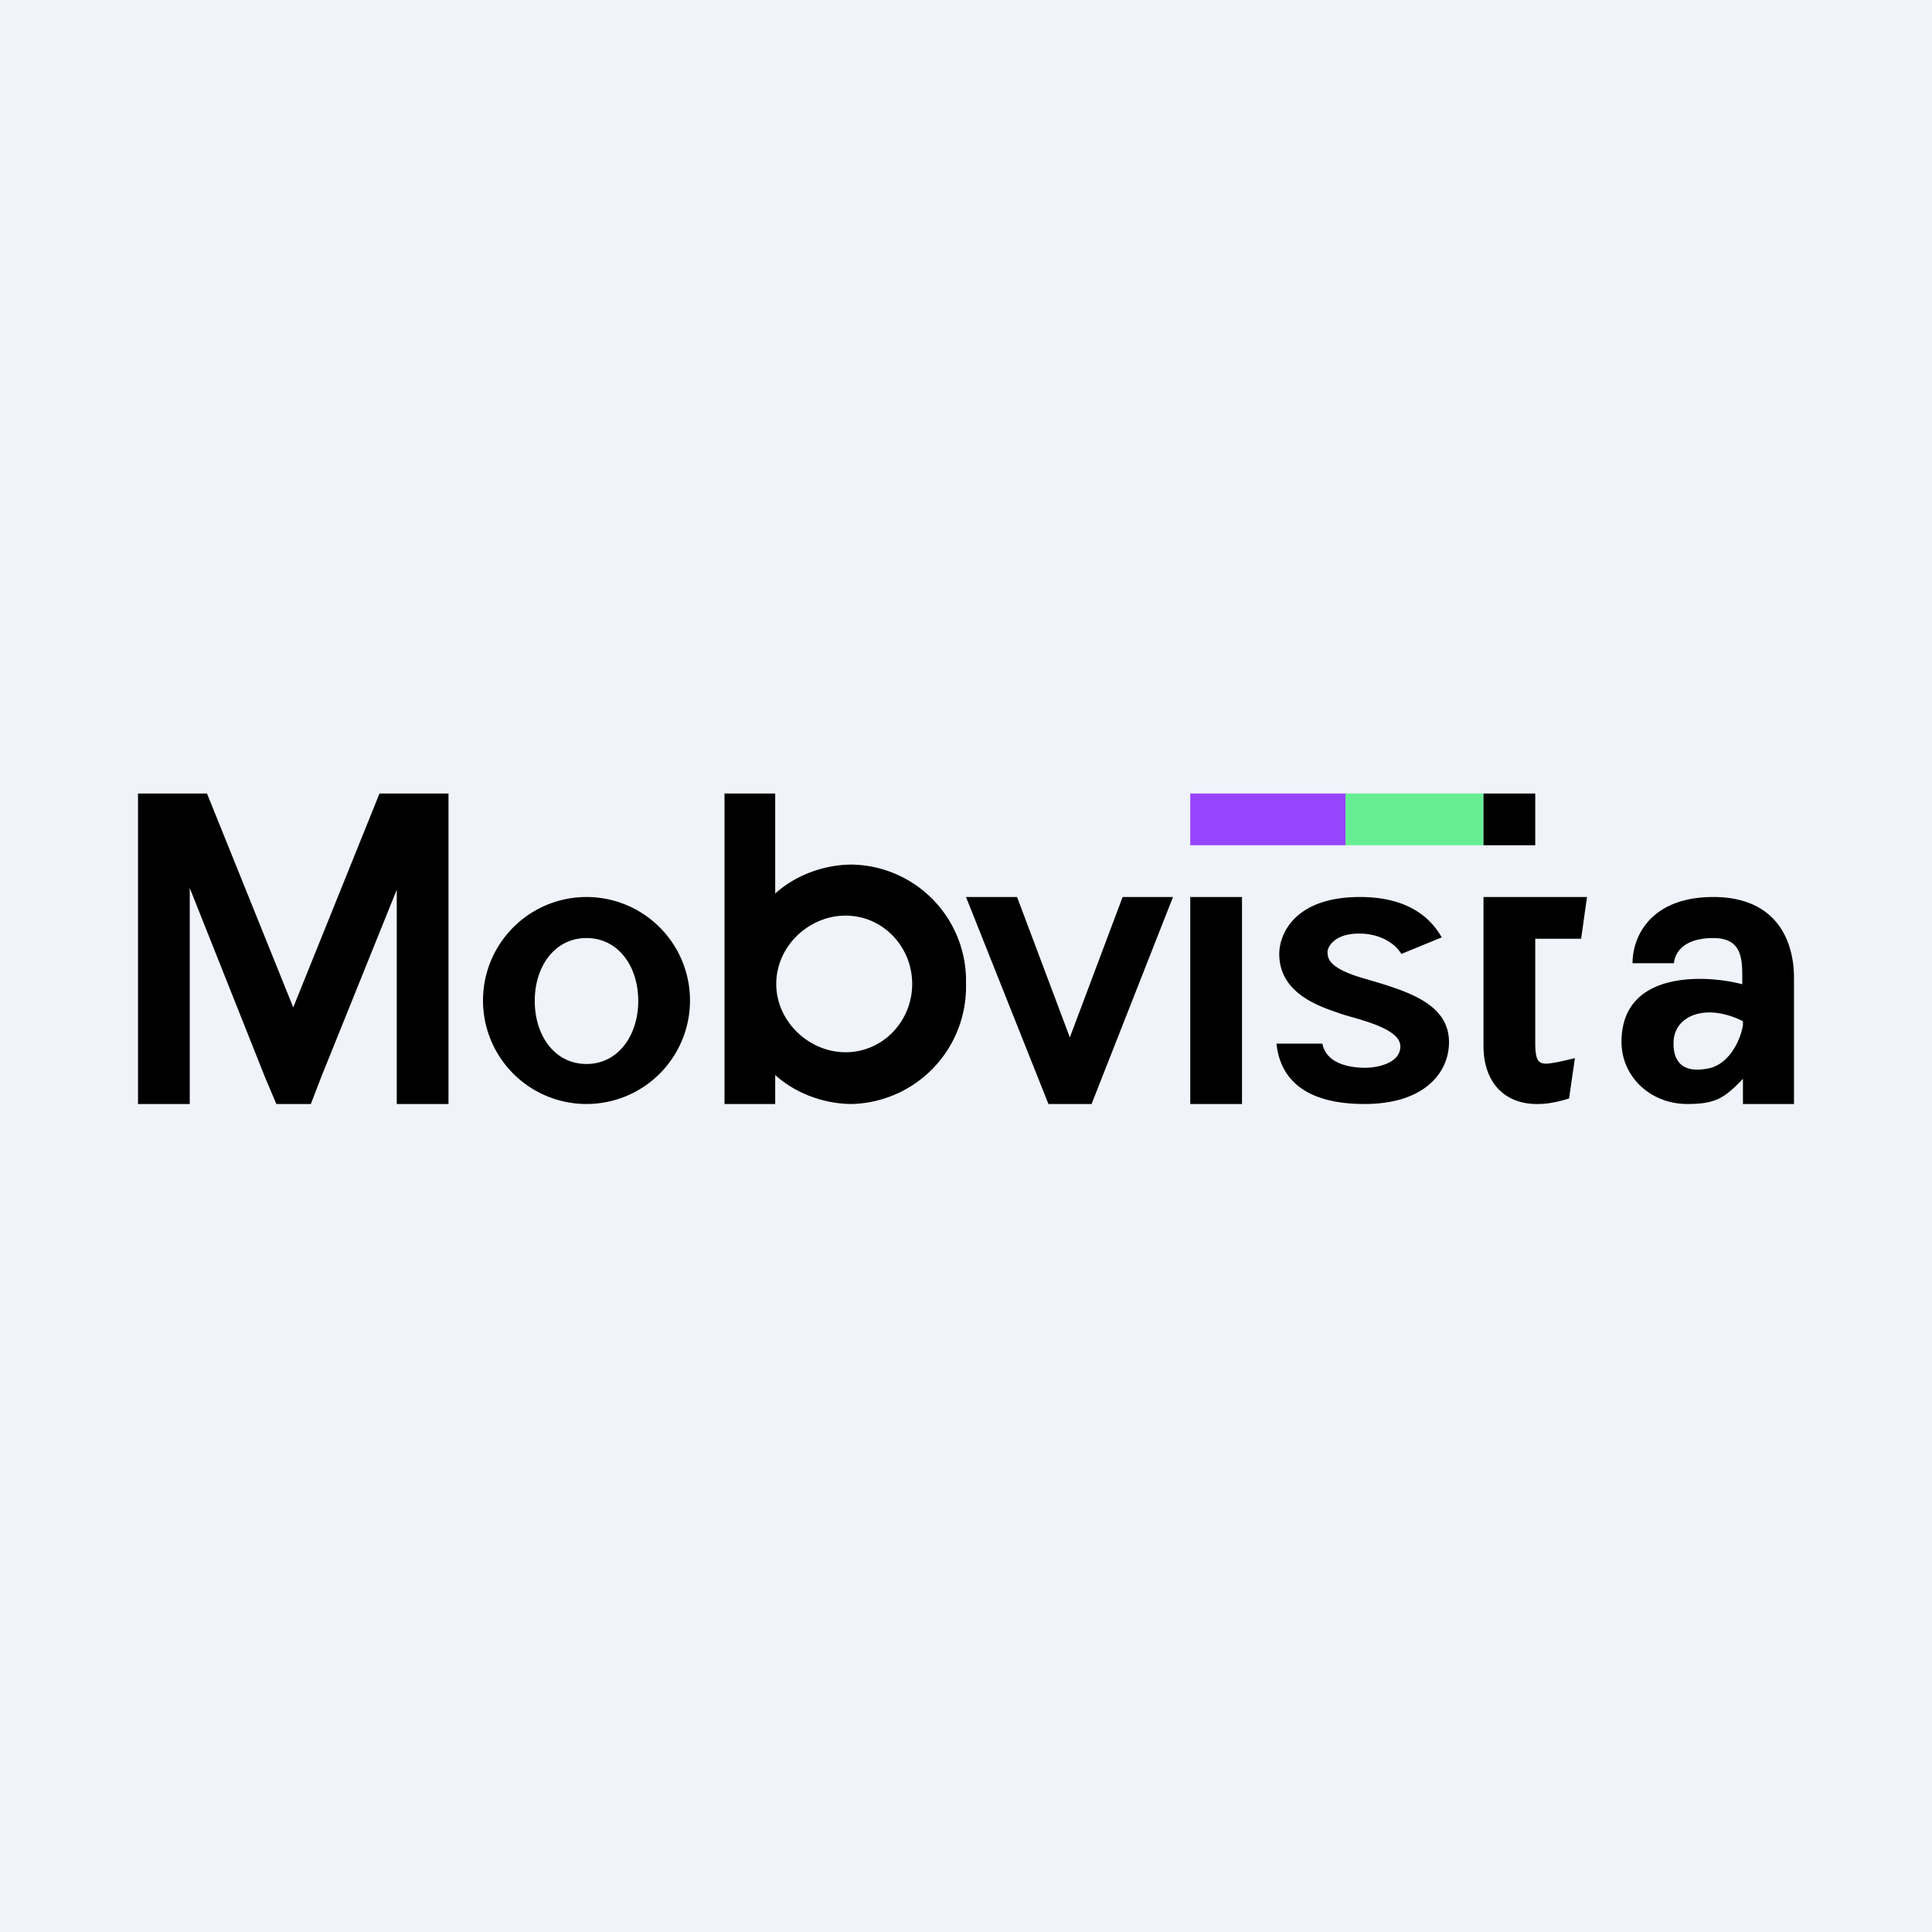
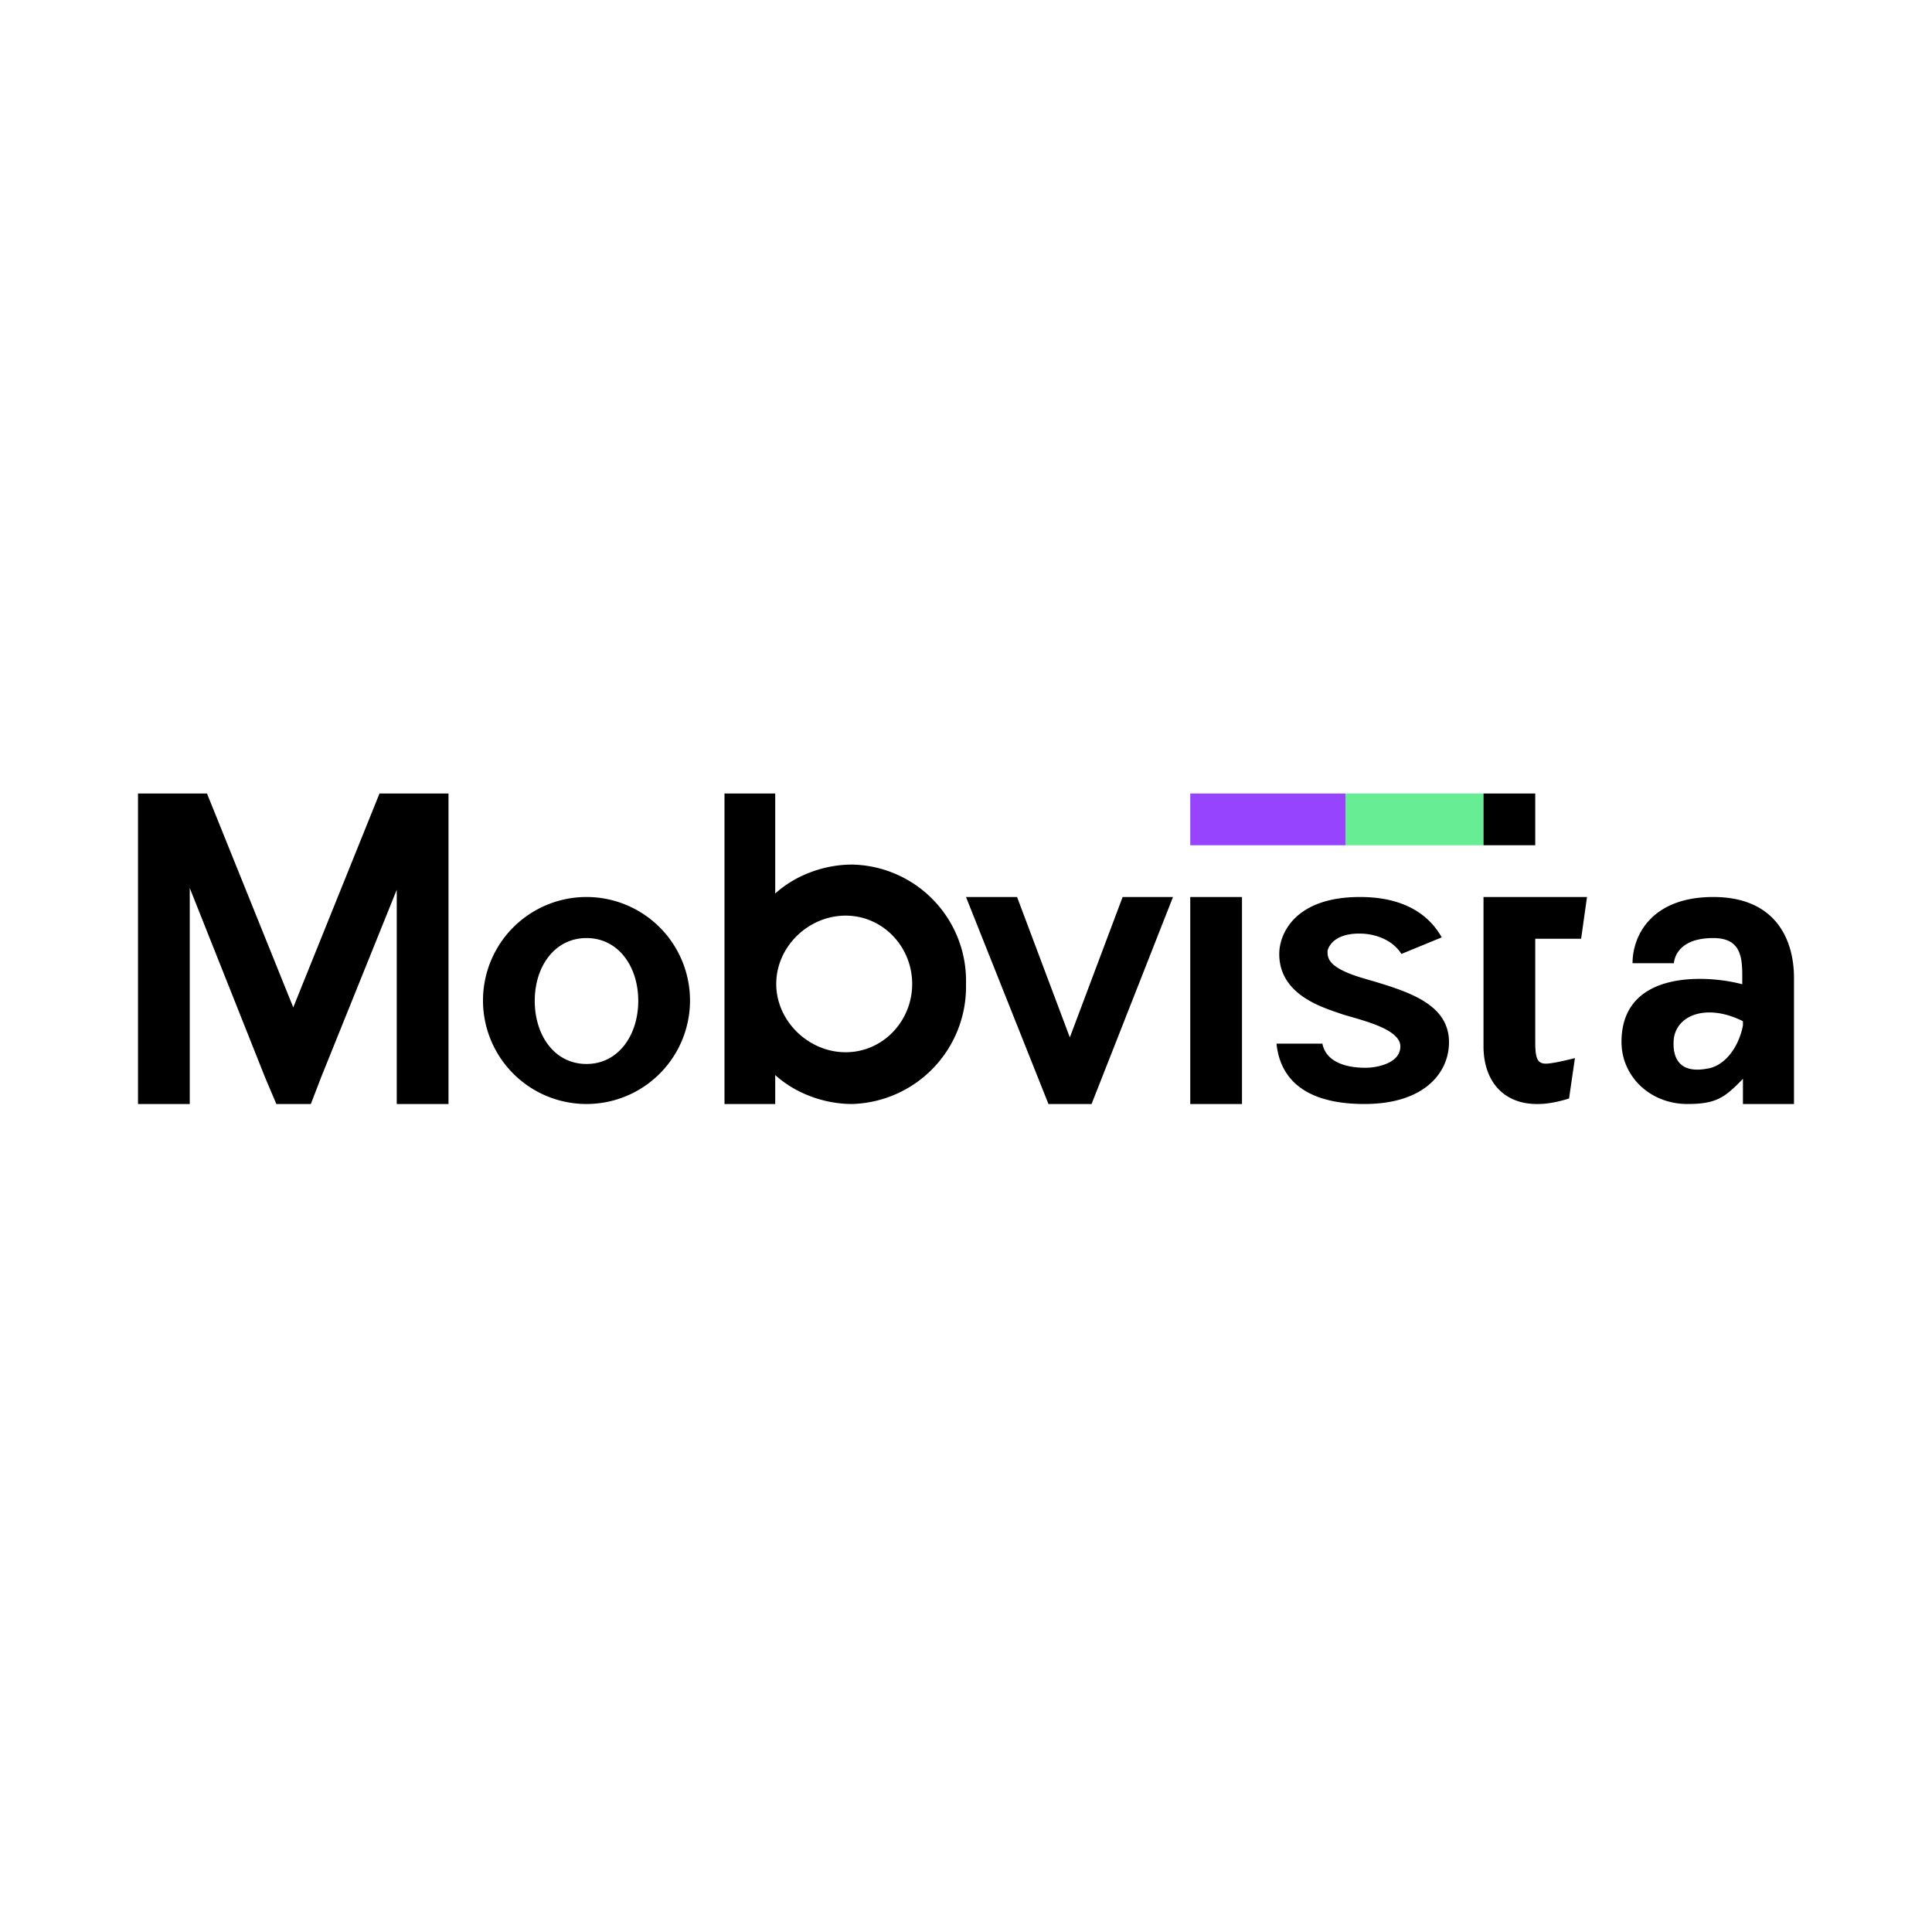
<svg xmlns="http://www.w3.org/2000/svg" width="56" height="56" viewBox="0 0 56 56">
-   <path fill="#F0F3FA" d="M0 0h56v56H0z" />
  <path d="M11.52 23H11L8.5 29.2 6 23H4v9h1.5v-6.26l2.18 5.48.33.78h1l.3-.78 2.19-5.43V32H13v-9h-1.48ZM36 26h-1.5v6H36v-6ZM44.26 26H43v4.32c0 1.07.63 1.7 1.59 1.68.34 0 .7-.1.89-.16l.17-1.17s-.48.12-.65.14c-.4.07-.5-.02-.5-.6v-3h1.33L46 26h-1.74ZM17 26a3 3 0 1 0 0 6 3 3 0 0 0 0-6Zm0 4.84c-.92 0-1.5-.82-1.5-1.83 0-1 .58-1.82 1.5-1.82s1.5.82 1.5 1.82-.58 1.83-1.5 1.83ZM24.7 25.06c-.83 0-1.66.32-2.23.84V23H21v9h1.47v-.84c.57.52 1.4.84 2.23.84a3.4 3.4 0 0 0 3.3-3.48 3.37 3.37 0 0 0-3.3-3.46Zm-.19 5.44c-1.07 0-2.01-.9-2.01-1.98 0-1.09.94-1.98 2.01-1.98 1.08 0 1.93.9 1.93 1.98s-.85 1.98-1.93 1.98ZM31.01 30.07 29.48 26H28l2.39 6h1.25L34 26h-1.46l-1.53 4.07ZM39.6 28.38c-1.14-.32-1.12-.62-1.12-.82.03-.14.21-.5.92-.5.52 0 .99.22 1.22.59l1.17-.48c-.23-.4-.8-1.17-2.37-1.17-1.9 0-2.34 1.08-2.34 1.65 0 1.21 1.3 1.56 1.8 1.74.49.16 1.71.41 1.71.94 0 .5-.7.62-1.01.62-.31 0-1.12-.05-1.25-.7H37c.08.79.57 1.75 2.55 1.75 1.75 0 2.45-.92 2.45-1.79 0-1.12-1.2-1.48-2.4-1.83ZM49.66 26c-1.79 0-2.34 1.12-2.34 1.92h1.2s.01-.73 1.14-.73c.9 0 .84.7.84 1.34-.9-.25-3.5-.48-3.5 1.67 0 1 .83 1.8 1.91 1.8.83 0 1.08-.18 1.61-.73V32H52v-3.65c0-1.14-.55-2.35-2.34-2.35Zm-.15 4.97c-.8.16-1.02-.27-1-.77.02-.76.93-1.14 2.01-.6v.12c-.1.55-.46 1.14-1 1.25Z" />
  <path d="M43 23h-4v1.5h4V23Z" fill="#67EE94" />
-   <path d="M39 23h-4.5v1.5H39V23Z" fill="#9744FF" />
+   <path d="M39 23h-4.5v1.5H39Z" fill="#9744FF" />
  <path d="M44.5 23H43v1.5h1.5V23Z" />
</svg>